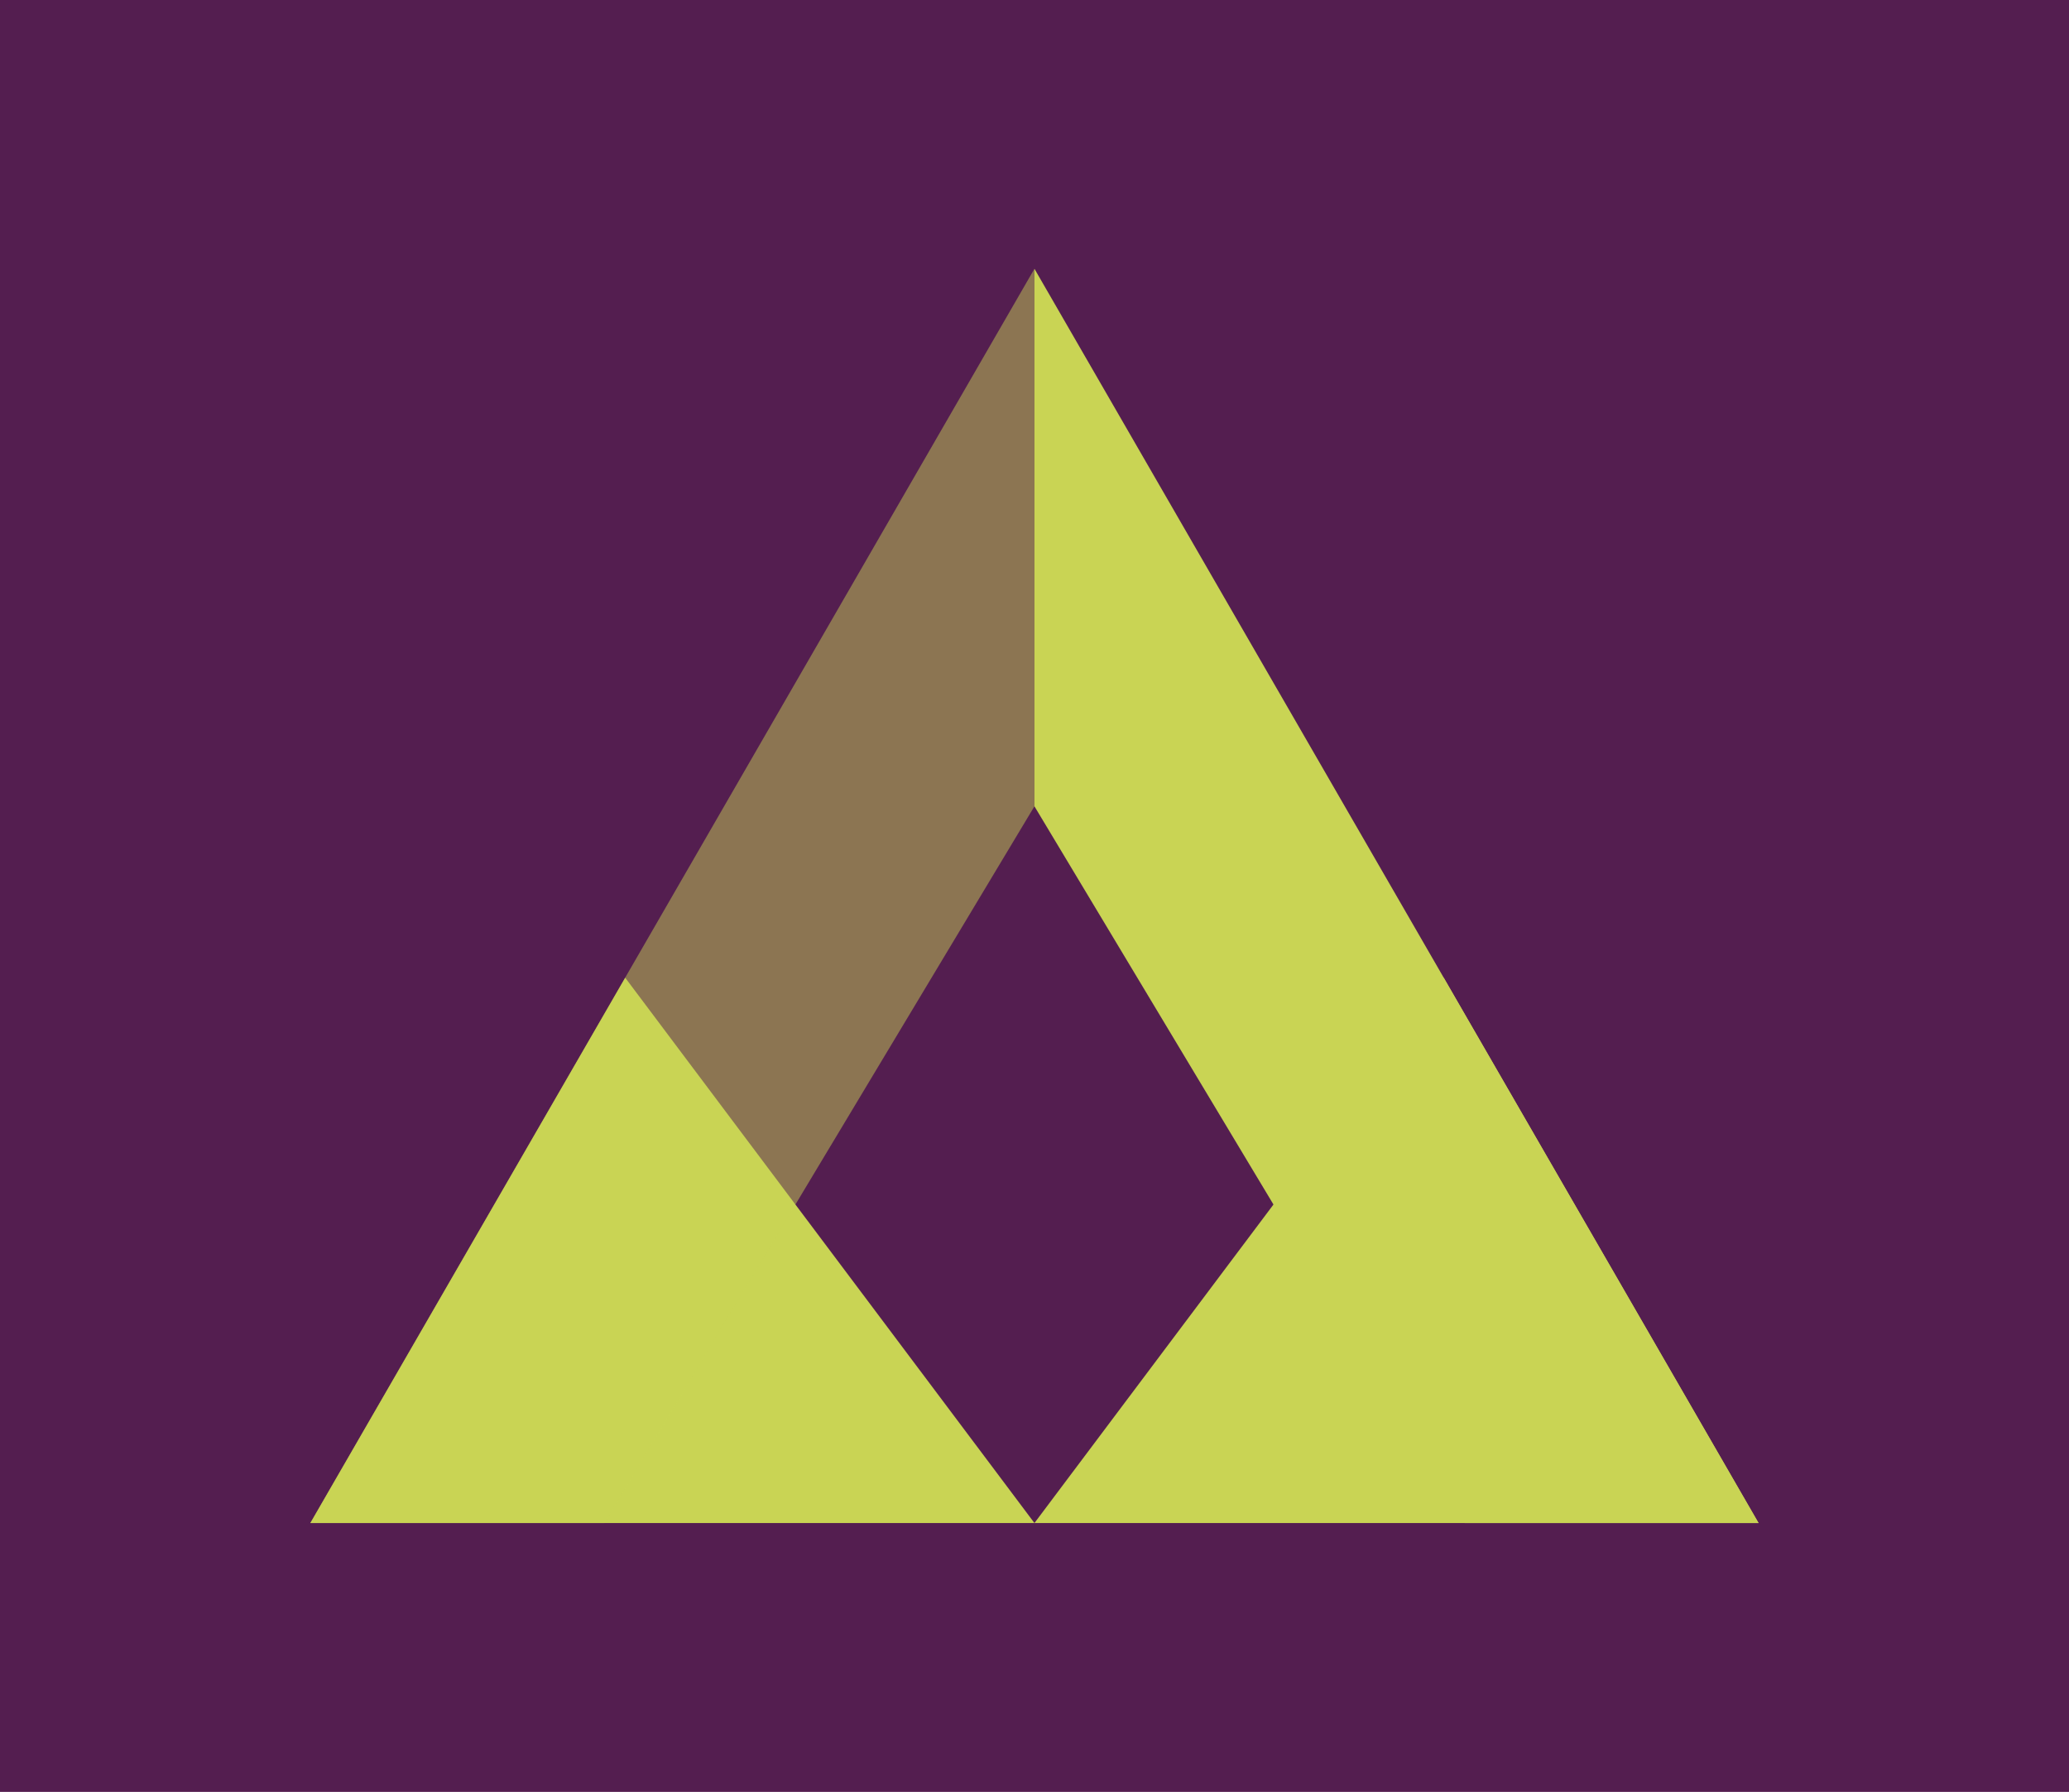
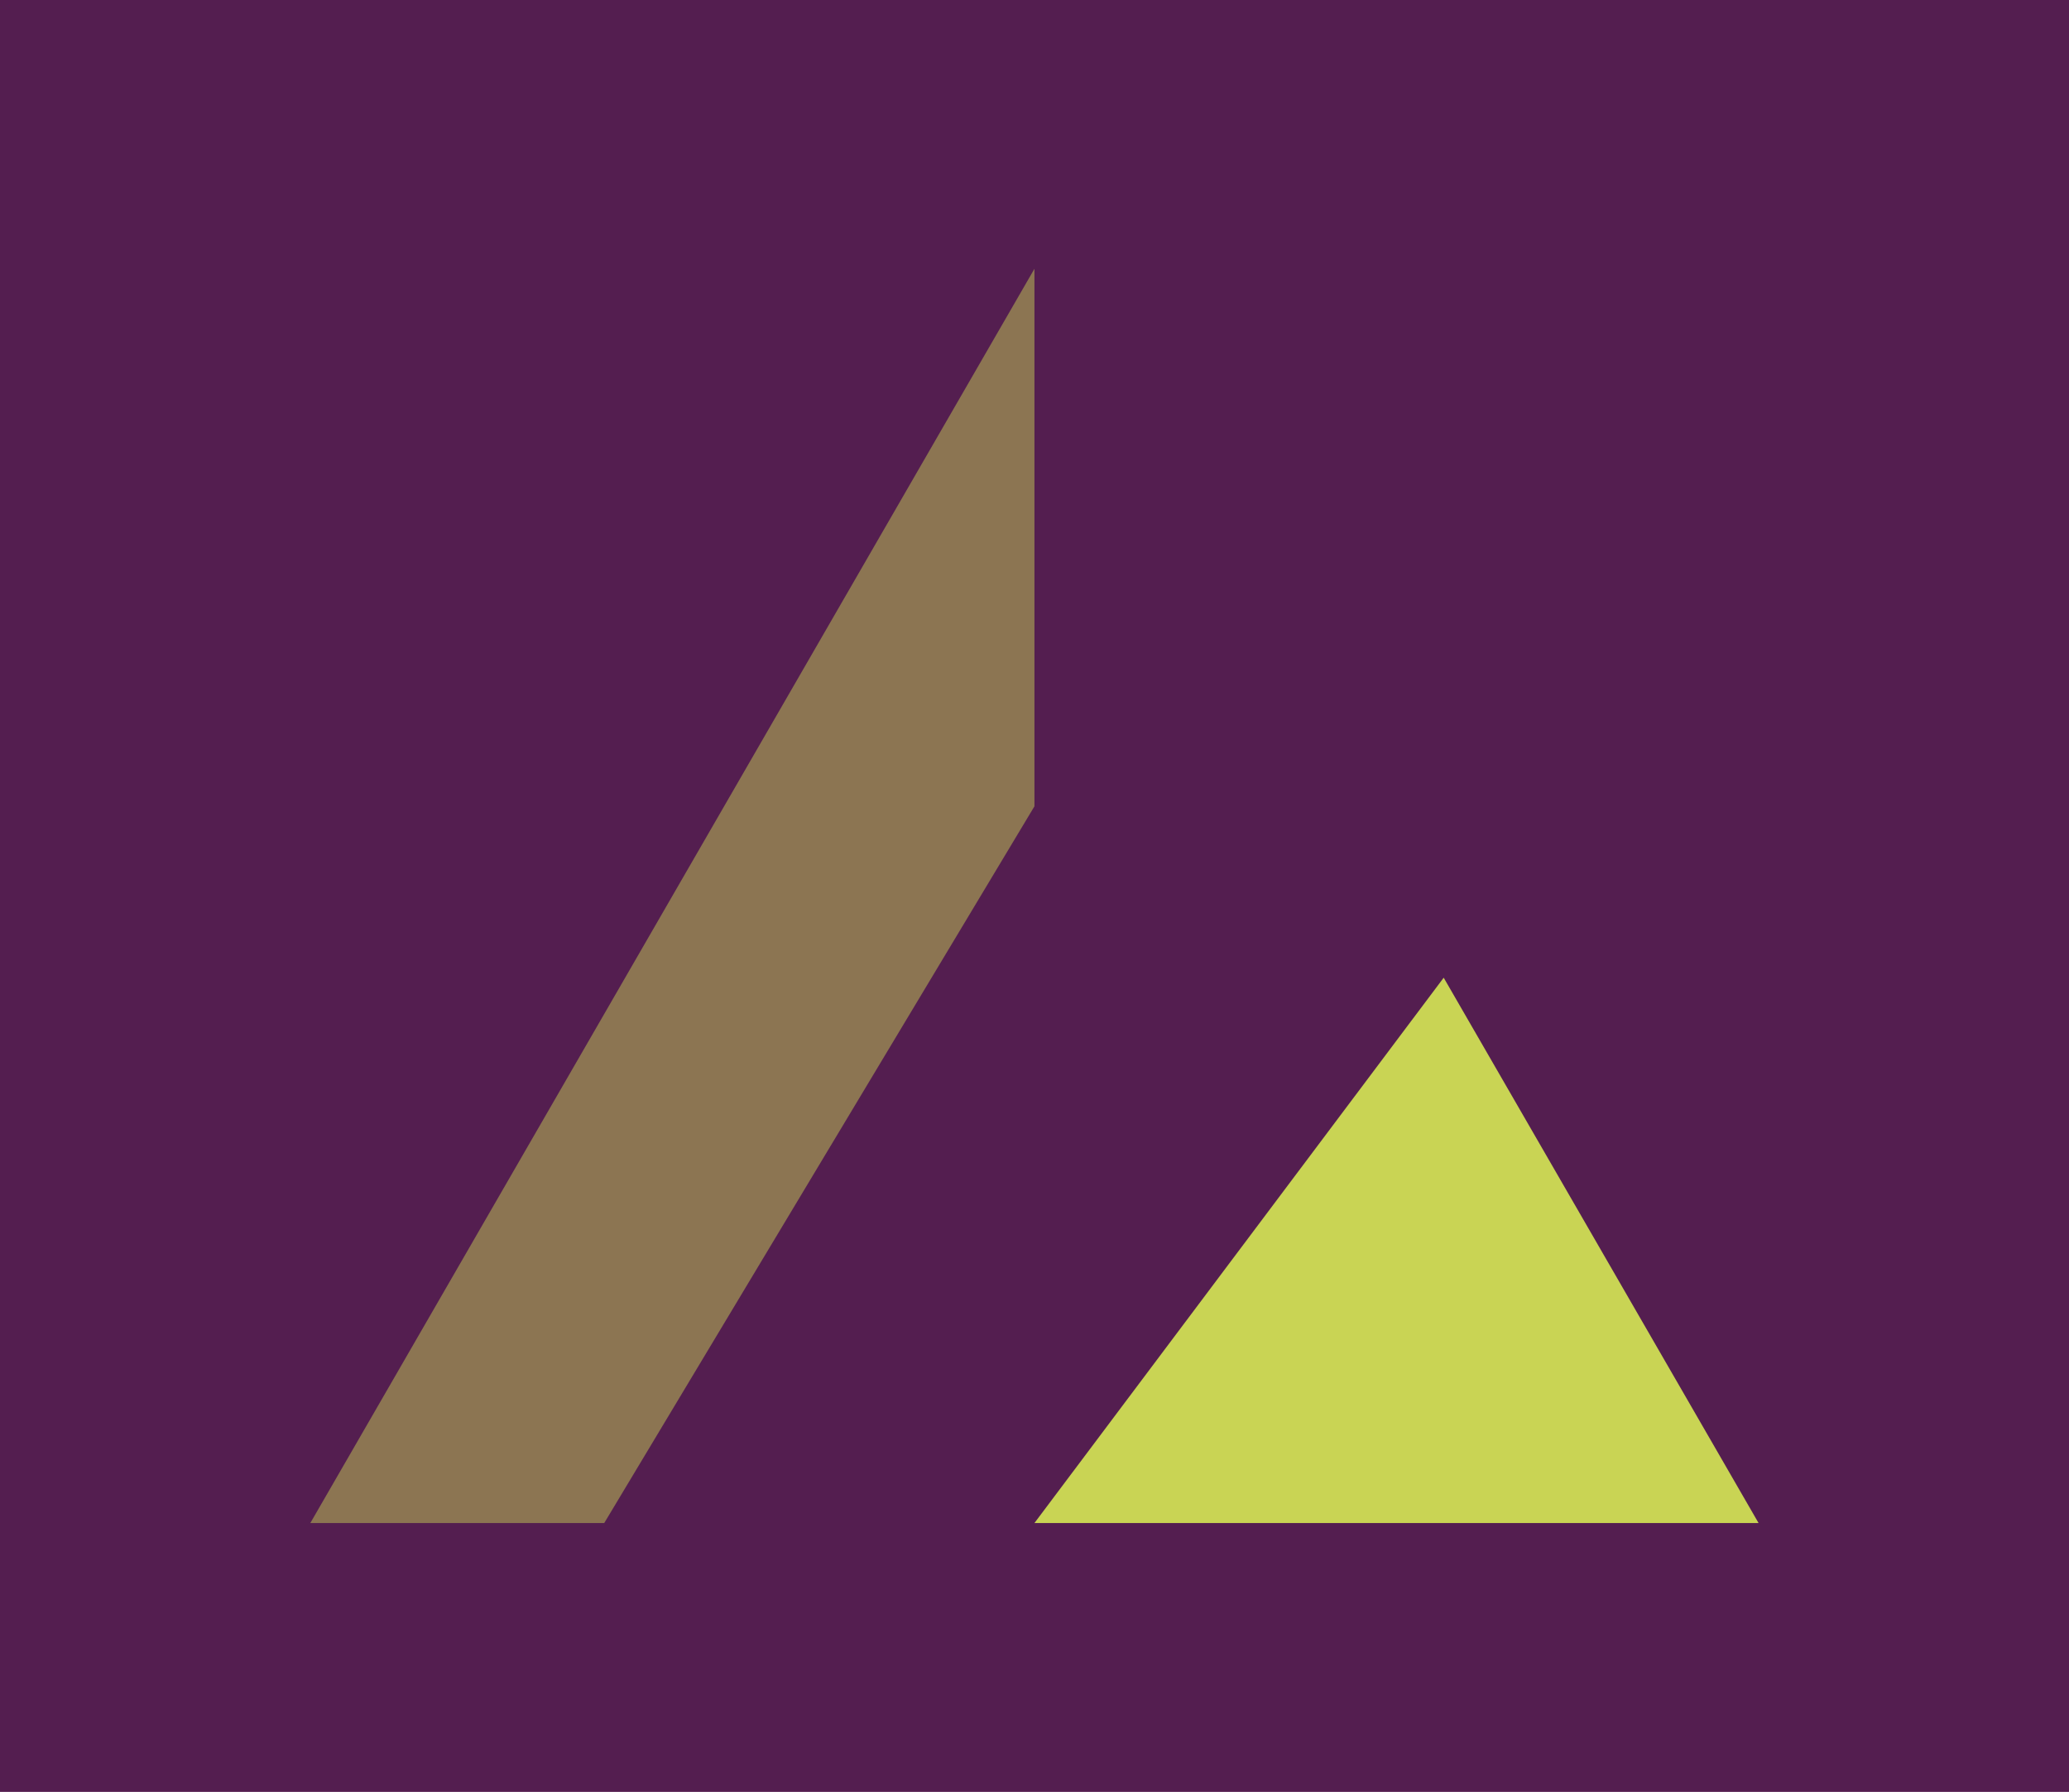
<svg xmlns="http://www.w3.org/2000/svg" width="1000" height="865.95" viewBox="0 0 1000 865.95">
  <defs />
  <path fill="#541e50" d="M 0 0 L 1000 0 L 1000 1000 L 0 1000 Z" />
  <path fill="#c9d454" transform="matrix(1.448 0 0 1.448 -3.719 -18.237)" d="M 589.554 520.894 L 347.854 520.894 L 484.454 338.894 Z" />
-   <path fill="#c9d454" transform="matrix(1.448 0 0 1.448 -3.719 -18.237)" d="M 106.154 520.894 L 347.854 520.894 L 211.254 338.894 Z" />
  <g opacity="0.48" transform="matrix(1.448 0 0 1.448 -3.719 -18.237)">
    <path fill="#c9d454" d="M 106.154 520.894 L 204.254 520.894 L 347.854 281.694 L 347.854 102.294 Z" />
  </g>
-   <path fill="#c9d454" transform="matrix(1.448 0 0 1.448 -3.719 -18.237)" d="M 589.554 520.894 L 491.454 520.894 L 347.854 281.694 L 347.854 102.294 Z" />
</svg>